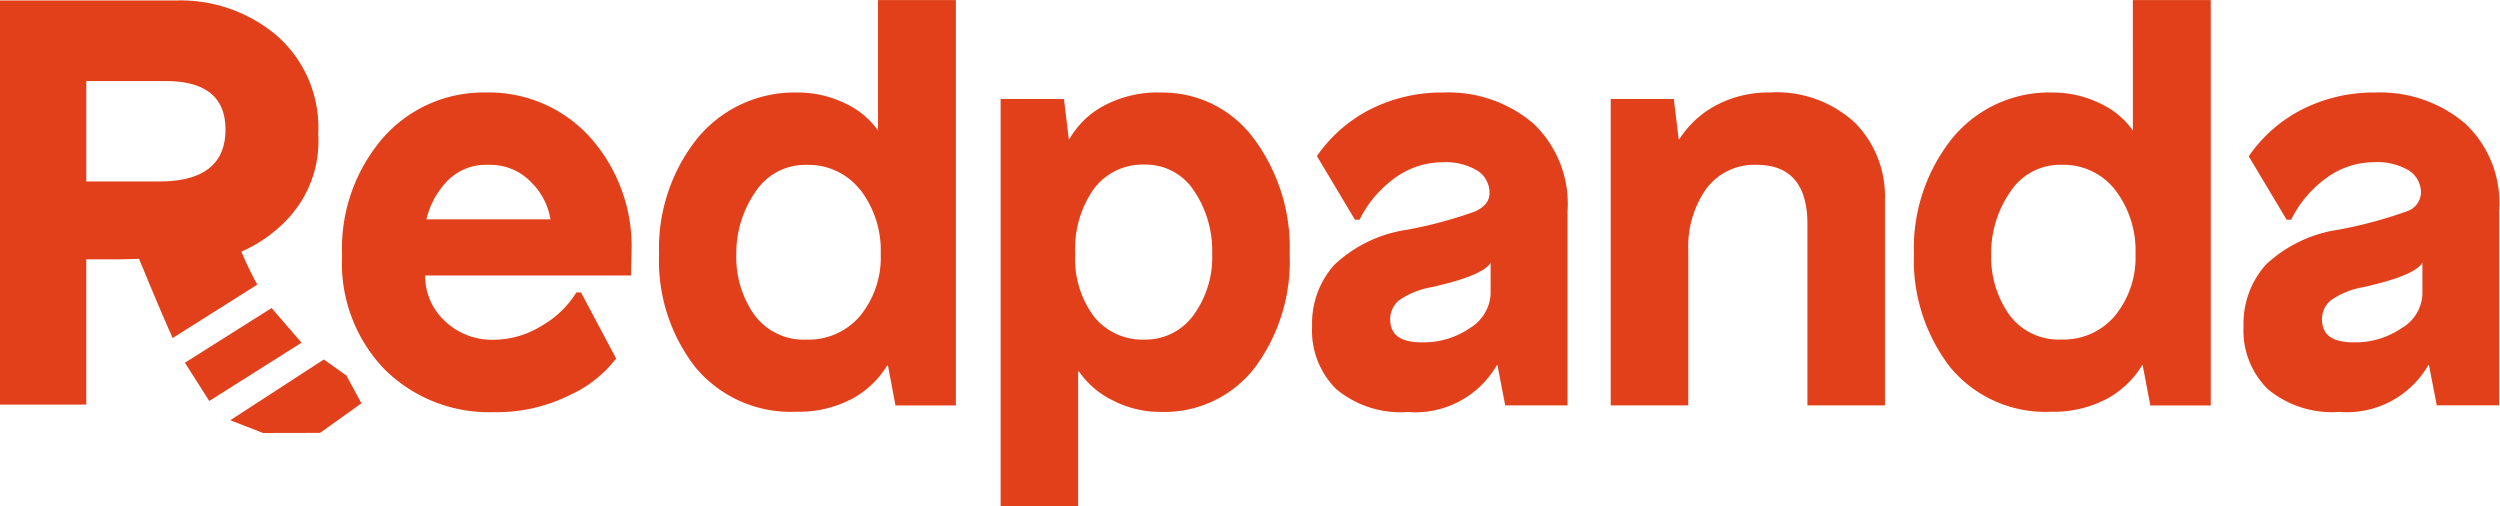
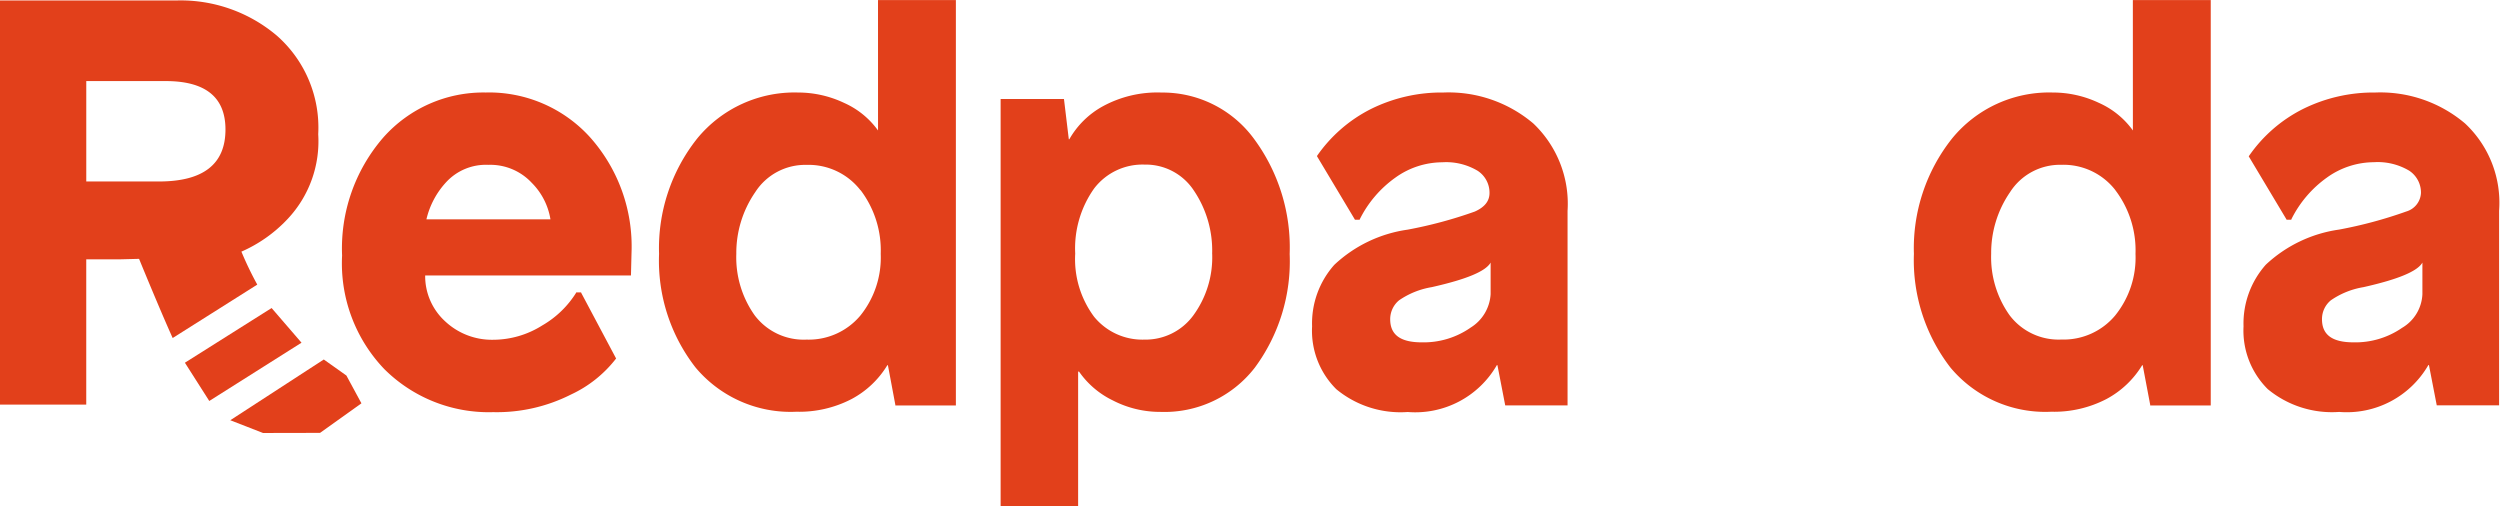
<svg xmlns="http://www.w3.org/2000/svg" width="128" height="25.911" viewBox="0 0 128 25.911">
  <defs>
    <clipPath id="a">
      <rect width="128" height="25.911" transform="translate(0 0)" fill="#fff" />
    </clipPath>
  </defs>
  <g clip-path="url(#a)">
    <path d="M164.58,76.579a6.844,6.844,0,0,0-5.28,2.315,8.663,8.663,0,0,0-2.1,6.03,7.828,7.828,0,0,0,2.166,5.82,7.577,7.577,0,0,0,5.57,2.2,8.408,8.408,0,0,0,3.978-.9,6.233,6.233,0,0,0,2.3-1.827l.016-.019-1.789-3.366v-.019h-.258v.019a4.974,4.974,0,0,1-1.734,1.672,4.729,4.729,0,0,1-2.508.734,3.5,3.5,0,0,1-2.472-.951,3.134,3.134,0,0,1-1.015-2.341H171.99l.029-1.154a8.391,8.391,0,0,0-2.124-5.923,6.982,6.982,0,0,0-5.315-2.292Zm3.288,6.492h-6.35a4.208,4.208,0,0,1,1.009-1.9,2.768,2.768,0,0,1,2.163-.889,2.9,2.9,0,0,1,2.221.921A3.415,3.415,0,0,1,167.868,83.071Z" transform="translate(-139.685 -71.842)" fill="#e2401b" />
    <path d="M293.658,46.725a4.284,4.284,0,0,0-1.734-1.41,5.5,5.5,0,0,0-2.366-.533,6.439,6.439,0,0,0-5.158,2.354,9.029,9.029,0,0,0-1.953,5.907,8.893,8.893,0,0,0,1.87,5.82,6.348,6.348,0,0,0,5.157,2.263,5.834,5.834,0,0,0,2.824-.647,4.745,4.745,0,0,0,1.837-1.736h.029l.38,2.027v.036h3.1V40.048h-3.987Zm-.893,3.055a5.106,5.106,0,0,1,1.031,3.262,4.729,4.729,0,0,1-1.044,3.162A3.448,3.448,0,0,1,290,57.433a3.142,3.142,0,0,1-2.663-1.251,5.129,5.129,0,0,1-.935-3.139,5.481,5.481,0,0,1,.967-3.156,3.04,3.04,0,0,1,2.633-1.4,3.364,3.364,0,0,1,2.759,1.3Z" transform="translate(-248.703 -40.045)" fill="#e2401b" />
    <path d="M425.675,76.57a5.835,5.835,0,0,0-2.966.7,4.422,4.422,0,0,0-1.725,1.694h-.026l-.248-2.063h-3.243V97.744h3.968V90.86h.048a4.481,4.481,0,0,0,1.728,1.474,5.27,5.27,0,0,0,2.434.588,5.85,5.85,0,0,0,4.835-2.263,9.154,9.154,0,0,0,1.786-5.82,9.355,9.355,0,0,0-1.828-5.9,5.8,5.8,0,0,0-4.764-2.367Zm2.624,8.261a5.034,5.034,0,0,1-.967,3.152,3.03,3.03,0,0,1-2.5,1.238,3.191,3.191,0,0,1-2.579-1.17,4.937,4.937,0,0,1-.967-3.233,5.3,5.3,0,0,1,.967-3.333,3.114,3.114,0,0,1,2.579-1.225,2.947,2.947,0,0,1,2.524,1.322,5.486,5.486,0,0,1,.941,3.249Z" transform="translate(-366.235 -71.833)" fill="#e2401b" />
    <path d="M551.9,78.169a6.706,6.706,0,0,0-4.6-1.584,8.129,8.129,0,0,0-3.713.844,7.422,7.422,0,0,0-2.759,2.4v.023l1.934,3.233V83.1h.251V83.08a5.783,5.783,0,0,1,1.824-2.137,4.144,4.144,0,0,1,2.4-.786,3.145,3.145,0,0,1,1.815.436,1.34,1.34,0,0,1,.606,1.135c0,.414-.245.724-.751.951a22.4,22.4,0,0,1-3.446.928,6.892,6.892,0,0,0-3.749,1.8,4.505,4.505,0,0,0-1.138,3.152,4.215,4.215,0,0,0,1.241,3.217,5.163,5.163,0,0,0,3.655,1.167,4.82,4.82,0,0,0,4.564-2.4h.029l.4,2.063h3.191V82.644A5.667,5.667,0,0,0,551.9,78.169Zm-3.223,10.463a4.2,4.2,0,0,1-2.492.744c-1.09,0-1.612-.388-1.612-1.183a1.253,1.253,0,0,1,.455-.97,4.152,4.152,0,0,1,1.67-.673c1.779-.4,2.766-.811,3.017-1.258v1.617A2.16,2.16,0,0,1,548.675,88.631Z" transform="translate(-473.395 -71.848)" fill="#e2401b" />
-     <path d="M666.721,76.587a5.672,5.672,0,0,0-2.656.63,5,5,0,0,0-1.934,1.765H662.1l-.251-2.063h-3.23V92.608h3.971V84.68a5.152,5.152,0,0,1,.922-3.165,3.071,3.071,0,0,1,2.579-1.225c1.725,0,2.6,1.018,2.6,3.026v9.292h3.969V82.061a5.358,5.358,0,0,0-1.538-3.928,5.919,5.919,0,0,0-4.4-1.545Z" transform="translate(-576.151 -71.851)" fill="#e2401b" />
    <path d="M789.649,46.725a4.284,4.284,0,0,0-1.734-1.41,5.51,5.51,0,0,0-2.366-.533,6.417,6.417,0,0,0-5.158,2.354,9.03,9.03,0,0,0-1.954,5.907,8.984,8.984,0,0,0,1.87,5.82,6.326,6.326,0,0,0,5.157,2.263,5.834,5.834,0,0,0,2.824-.647,4.766,4.766,0,0,0,1.837-1.736h.026l.384,2.027v.036h3.1V40.048h-3.988Zm-.9,3.055a5.092,5.092,0,0,1,1.034,3.262A4.716,4.716,0,0,1,788.74,56.2a3.441,3.441,0,0,1-2.747,1.229,3.141,3.141,0,0,1-2.662-1.251,5.123,5.123,0,0,1-.938-3.139,5.482,5.482,0,0,1,.967-3.156,3.037,3.037,0,0,1,2.634-1.4,3.361,3.361,0,0,1,2.76,1.3Z" transform="translate(-680.445 -40.045)" fill="#e2401b" />
    <path d="M920.122,78.17a6.711,6.711,0,0,0-4.6-1.584,8.12,8.12,0,0,0-3.7.844,7.385,7.385,0,0,0-2.76,2.4l-.016.023,1.934,3.233V83.1h.248v-.023a5.783,5.783,0,0,1,1.822-2.137,4.152,4.152,0,0,1,2.4-.786,3.153,3.153,0,0,1,1.815.436,1.344,1.344,0,0,1,.6,1.135,1.042,1.042,0,0,1-.748.951,22.413,22.413,0,0,1-3.446.928,6.9,6.9,0,0,0-3.753,1.8,4.532,4.532,0,0,0-1.138,3.152,4.224,4.224,0,0,0,1.241,3.217,5.163,5.163,0,0,0,3.655,1.167,4.821,4.821,0,0,0,4.567-2.4h.03l.4,2.063h3.191V82.645A5.557,5.557,0,0,0,920.122,78.17ZM916.9,88.633a4.205,4.205,0,0,1-2.491.744c-1.09,0-1.612-.388-1.612-1.183a1.241,1.241,0,0,1,.454-.97,4.115,4.115,0,0,1,1.67-.673c1.776-.4,2.766-.811,3.017-1.258V86.91A2.1,2.1,0,0,1,916.9,88.633Z" transform="translate(-793.911 -71.849)" fill="#e2401b" />
    <path d="M35.13,54.735a17.474,17.474,0,0,1-.812-1.688,7.194,7.194,0,0,0,2.366-1.672,5.8,5.8,0,0,0,1.567-4.339,6.264,6.264,0,0,0-2.121-5.05,7.622,7.622,0,0,0-5.1-1.8H21.958V60.878h4.416V53.442h1.679l1.025-.026c.38.928,1.228,2.968,1.721,4.054ZM26.375,44.314h4.065q3.062,0,3.062,2.48,0,2.664-3.417,2.661h-3.71Z" transform="translate(-21.958 -40.163)" fill="#e2401b" />
    <path d="M118.929,182.939l-1.157-.821-4.787,3.11,1.676.653,2.92-.006,2.118-1.513Z" transform="translate(-101.194 -163.712)" fill="#e2401b" />
    <path d="M99.482,161.775l-4.439,2.8,1.248,1.959,4.722-2.984Z" transform="translate(-85.576 -146.004)" fill="#e2401b" />
  </g>
</svg>